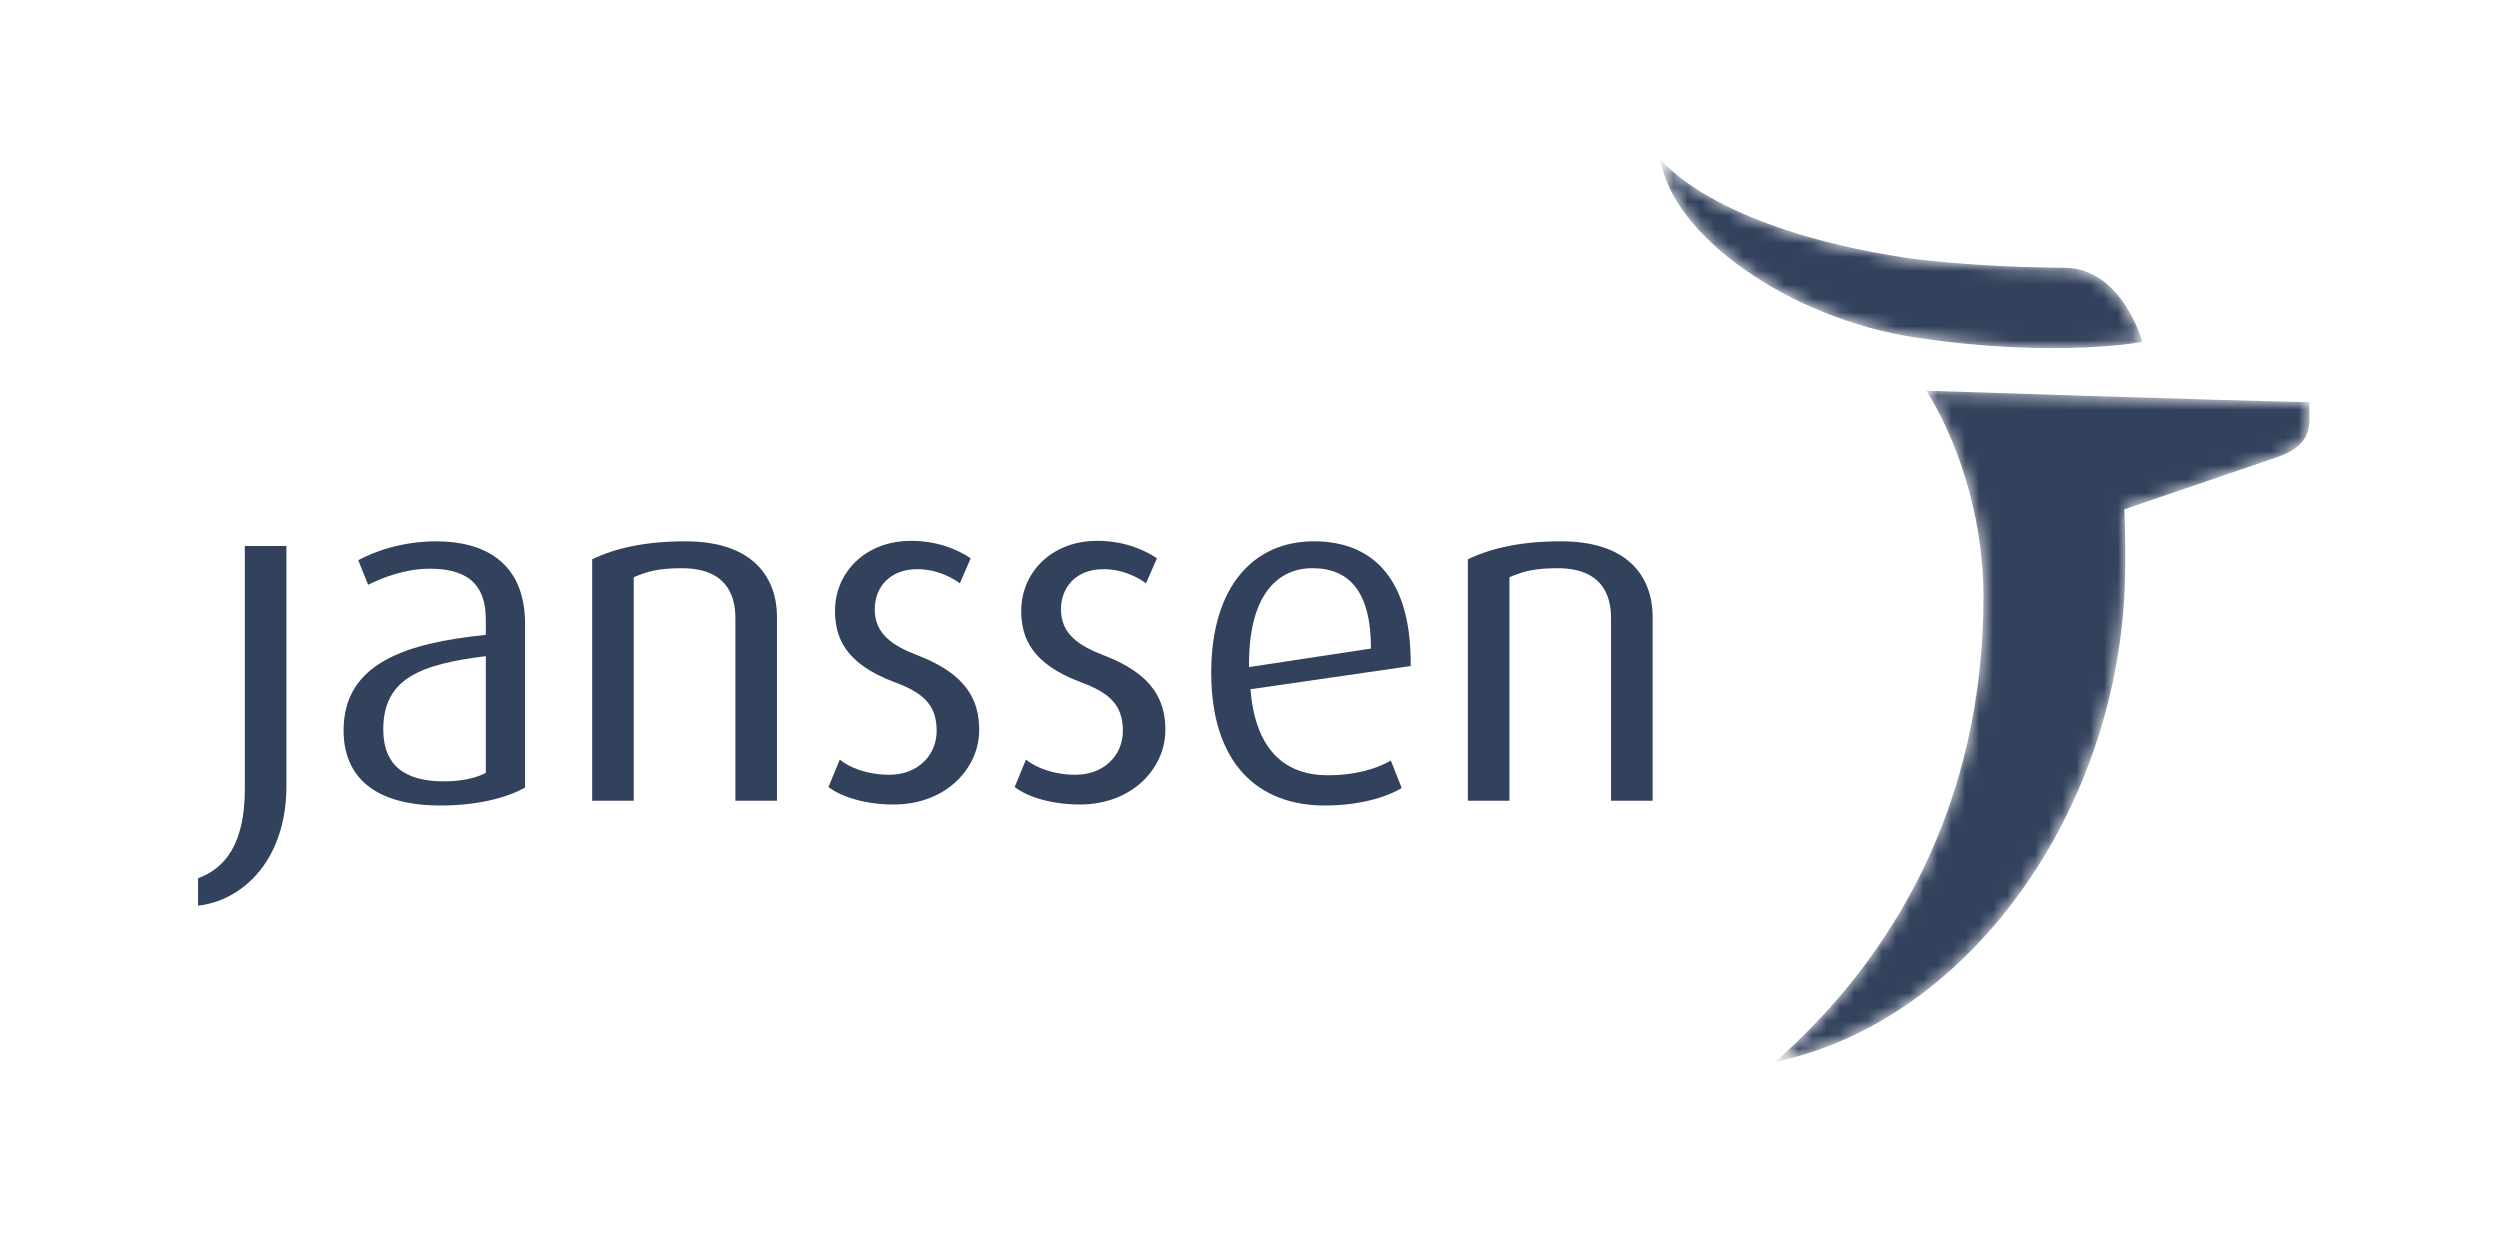
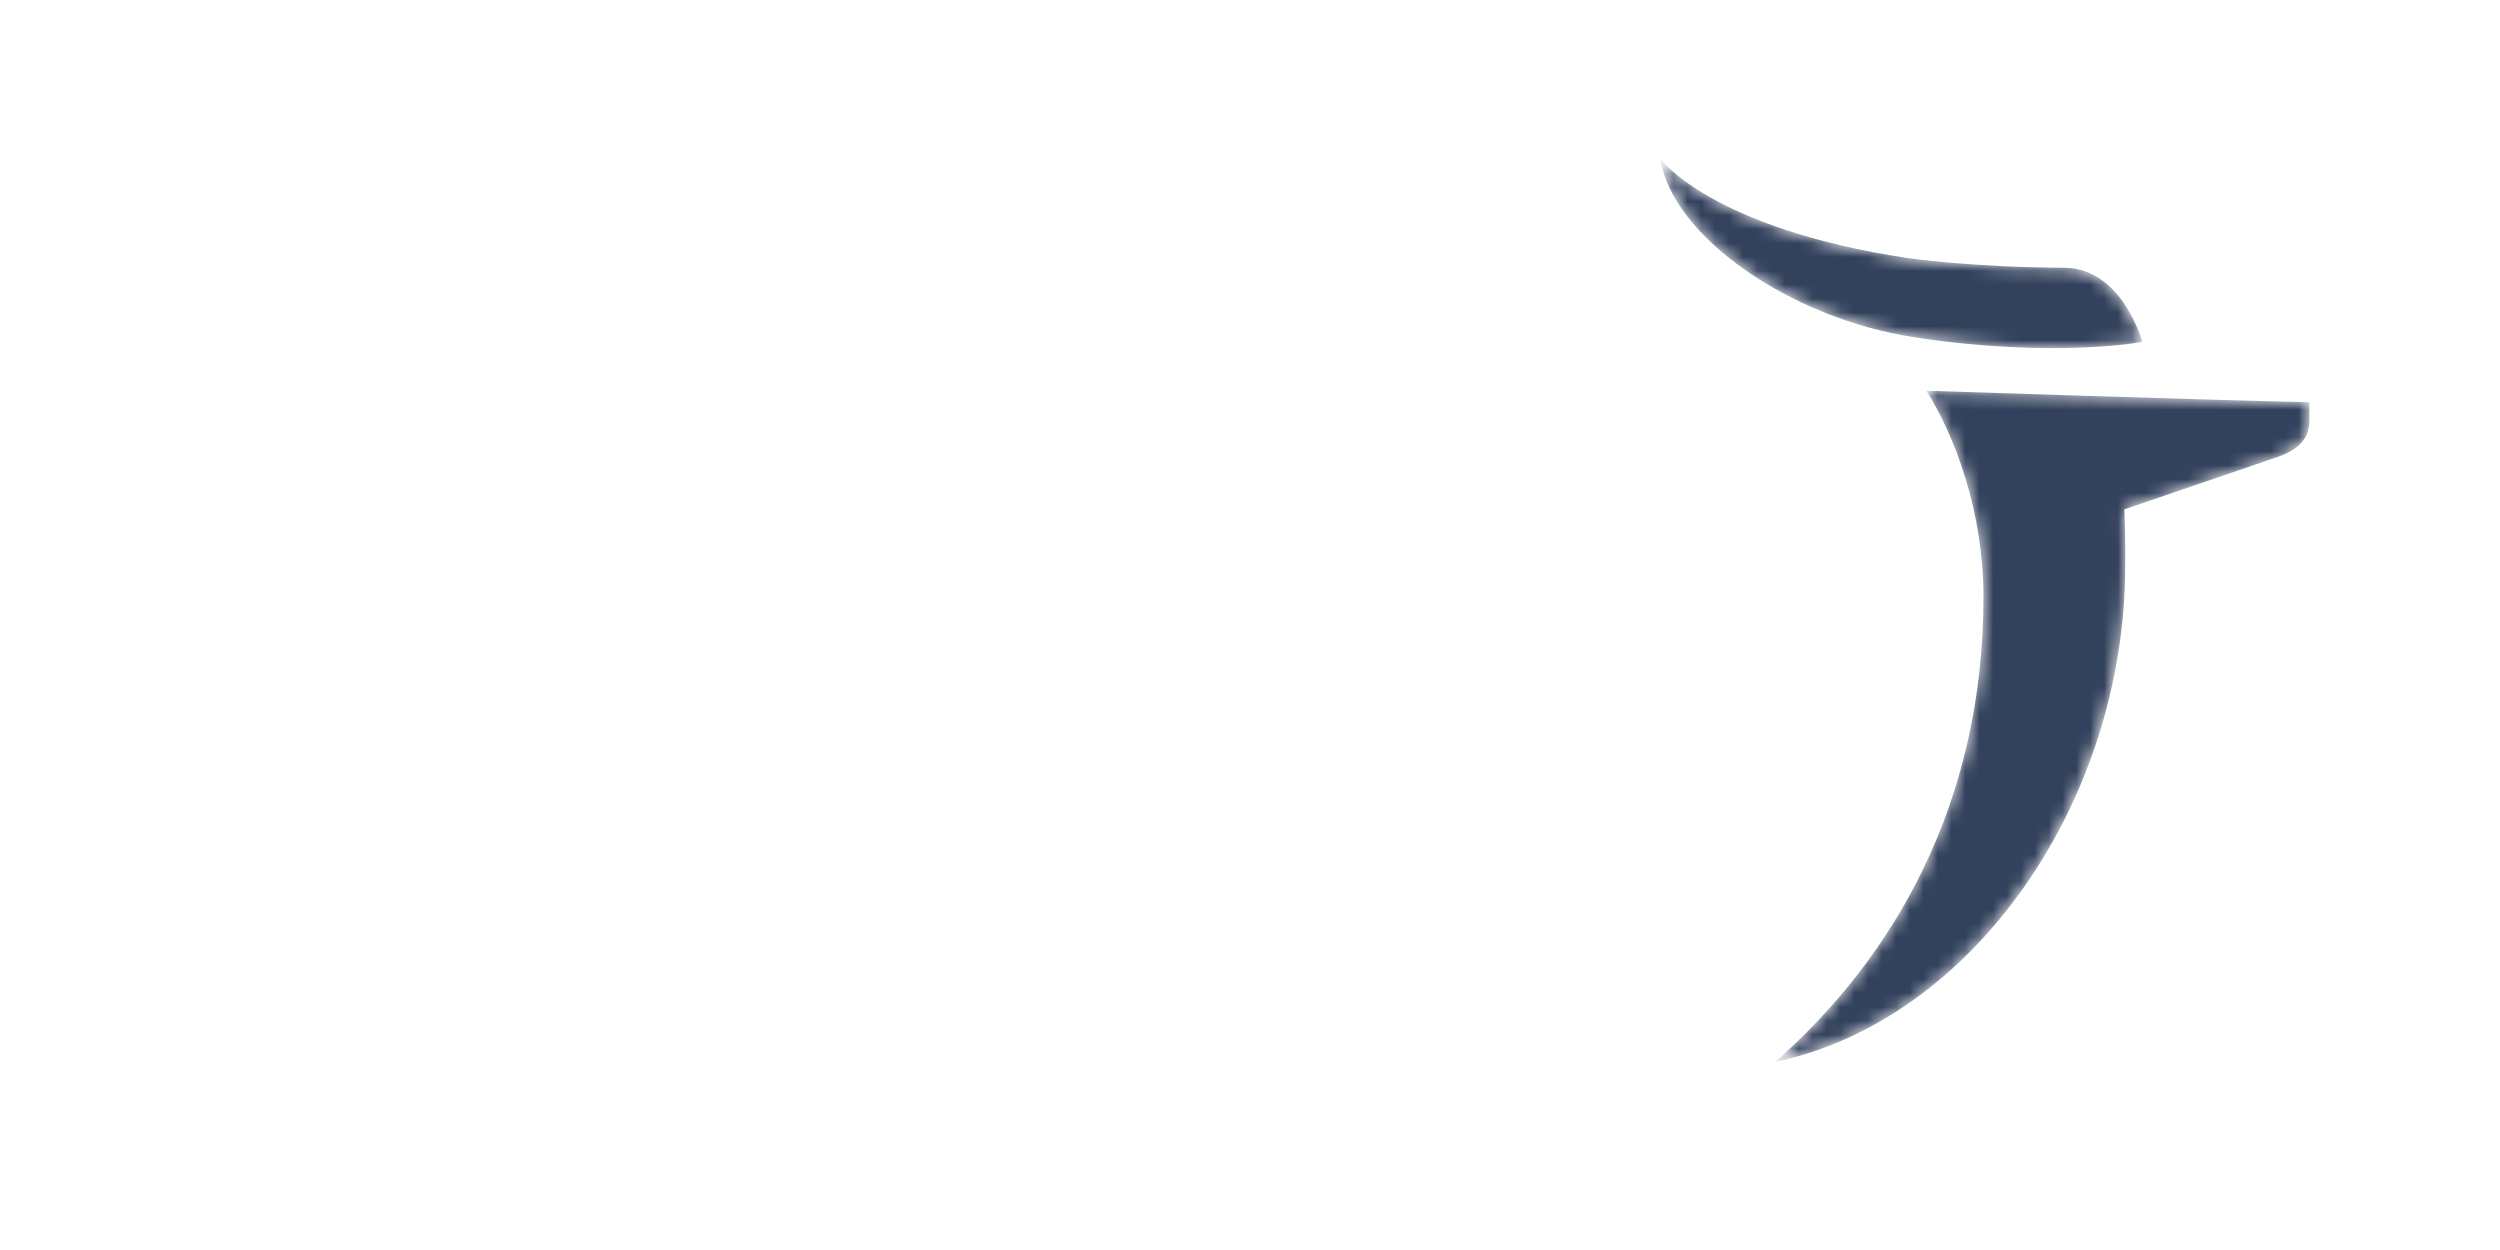
<svg xmlns="http://www.w3.org/2000/svg" width="180" height="90" viewBox="0 0 180 90" fill="none">
  <mask id="mask0_270_35" style="mask-type:luminance" maskUnits="userSpaceOnUse" x="119" y="11" width="48" height="66">
    <path d="M119.55 11.451C120.375 16.951 128.811 22.913 137.85 24.289C147.968 25.822 154.252 24.619 154.252 24.619C154.252 24.619 152.809 19.297 148.625 19.277C142.004 19.25 137.336 18.579 137.336 18.579C123.211 16.442 119.55 11.451 119.55 11.451ZM142.809 42.954C142.809 57.956 136.269 69.014 127.817 76.456C142.091 73.458 153.016 57.673 153.016 40.685C153.03 39.303 153.007 37.907 152.948 36.675L163.981 32.905C165.377 32.417 166.269 31.657 166.273 30.323C166.278 29.422 166.28 28.956 166.28 28.956C160.317 28.847 138.693 28.131 138.693 28.131C140.718 31.319 142.809 36.789 142.809 42.954Z" fill="white" />
  </mask>
  <g mask="url(#mask0_270_35)">
    <path d="M119.55 11.451C120.375 16.951 128.811 22.913 137.85 24.289C147.968 25.822 154.252 24.619 154.252 24.619C154.252 24.619 152.809 19.297 148.625 19.277C142.004 19.25 137.336 18.579 137.336 18.579C123.211 16.442 119.55 11.451 119.55 11.451ZM142.809 42.954C142.809 57.956 136.269 69.014 127.817 76.456C142.091 73.458 153.016 57.673 153.016 40.685C153.03 39.303 153.007 37.907 152.948 36.675L163.981 32.905C165.377 32.417 166.269 31.657 166.273 30.323C166.278 29.422 166.28 28.956 166.28 28.956C160.317 28.847 138.693 28.131 138.693 28.131C140.718 31.319 142.809 36.789 142.809 42.954Z" fill="#32415C" />
  </g>
  <mask id="mask1_270_35" style="mask-type:luminance" maskUnits="userSpaceOnUse" x="13" y="10" width="154" height="77">
-     <path d="M13 10.18H167V87H13V10.18Z" fill="white" />
-   </mask>
+     </mask>
  <g mask="url(#mask1_270_35)">
    <path d="M14.26 65.209V63.234C16.199 62.517 17.628 60.785 17.628 56.803V39.313H20.622V56.601C20.622 61.874 17.524 64.835 14.26 65.209Z" fill="#32415C" />
    <path d="M34.978 47.243C30.353 47.82 27.595 48.808 27.595 52.516C27.595 55.172 29.229 56.258 31.953 56.258C33.11 56.258 34.233 56.054 34.978 55.645V47.243ZM31.714 57.996C26.95 57.996 24.738 55.92 24.738 52.585C24.738 47.716 29.299 46.29 34.978 45.711V44.59C34.978 41.764 33.277 40.947 30.932 40.947C29.16 40.947 27.529 41.594 26.506 42.103L25.794 40.335C26.847 39.754 28.889 38.975 31.407 38.975C34.81 38.975 37.805 40.438 37.805 44.926V56.702C36.41 57.486 34.265 57.996 31.714 57.996Z" fill="#32415C" />
    <path d="M52.948 57.655V44.486C52.948 42.787 52.232 40.912 49.102 40.912C47.398 40.912 46.584 41.151 45.63 41.56V57.655H42.636V40.268C44.265 39.484 46.413 38.974 49.34 38.974C54.441 38.974 55.943 41.797 55.943 44.419V57.655H52.948Z" fill="#32415C" />
    <path d="M64.344 57.924C62.369 57.924 60.636 57.413 59.648 56.668L60.464 54.691C61.112 55.237 62.402 55.782 64.038 55.782C66.077 55.782 67.44 54.385 67.44 52.618C67.44 50.713 66.418 49.863 64.411 49.117C60.84 47.786 60.121 45.882 60.121 43.976C60.121 41.253 62.267 38.94 65.603 38.94C67.473 38.94 68.937 39.553 69.889 40.197L69.107 41.999C68.561 41.595 67.473 40.982 66.045 40.982C64.038 40.982 62.982 42.309 62.982 43.875C62.982 45.643 64.273 46.496 66.045 47.176C69.618 48.536 70.503 50.442 70.503 52.553C70.503 55.341 68.087 57.924 64.344 57.924Z" fill="#32415C" />
    <path d="M77.749 57.924C75.777 57.924 74.04 57.413 73.055 56.668L73.87 54.691C74.52 55.237 75.811 55.782 77.445 55.782C79.483 55.782 80.848 54.385 80.848 52.618C80.848 50.713 79.825 49.863 77.819 49.117C74.246 47.786 73.53 45.882 73.53 43.976C73.53 41.253 75.673 38.94 79.01 38.94C80.88 38.94 82.345 39.553 83.298 40.197L82.513 41.999C81.97 41.595 80.88 40.982 79.45 40.982C77.445 40.982 76.389 42.309 76.389 43.875C76.389 45.643 77.681 46.496 79.45 47.176C83.026 48.536 83.907 50.442 83.907 52.553C83.907 55.341 81.493 57.924 77.749 57.924Z" fill="#32415C" />
    <path d="M94.491 40.911C91.837 40.911 89.861 43.059 89.932 48.029L98.711 46.696C98.711 42.546 97.112 40.911 94.491 40.911ZM90.032 49.625C90.372 53.775 92.313 55.818 95.614 55.818C97.69 55.818 99.186 55.308 100.14 54.762L100.922 56.737C99.8 57.413 97.858 57.996 95.374 57.996C90.577 57.996 87.208 54.967 87.208 48.432C87.208 42.208 90.273 38.974 94.592 38.974C98.983 38.974 101.637 41.833 101.569 47.955L90.032 49.625Z" fill="#32415C" />
-     <path d="M115.996 57.655V44.486C115.996 42.787 115.28 40.912 112.152 40.912C110.449 40.912 109.634 41.151 108.68 41.56V57.655H105.685V40.268C107.319 39.484 109.461 38.974 112.388 38.974C117.491 38.974 118.99 41.797 118.99 44.419V57.655H115.996Z" fill="#32415C" />
  </g>
</svg>